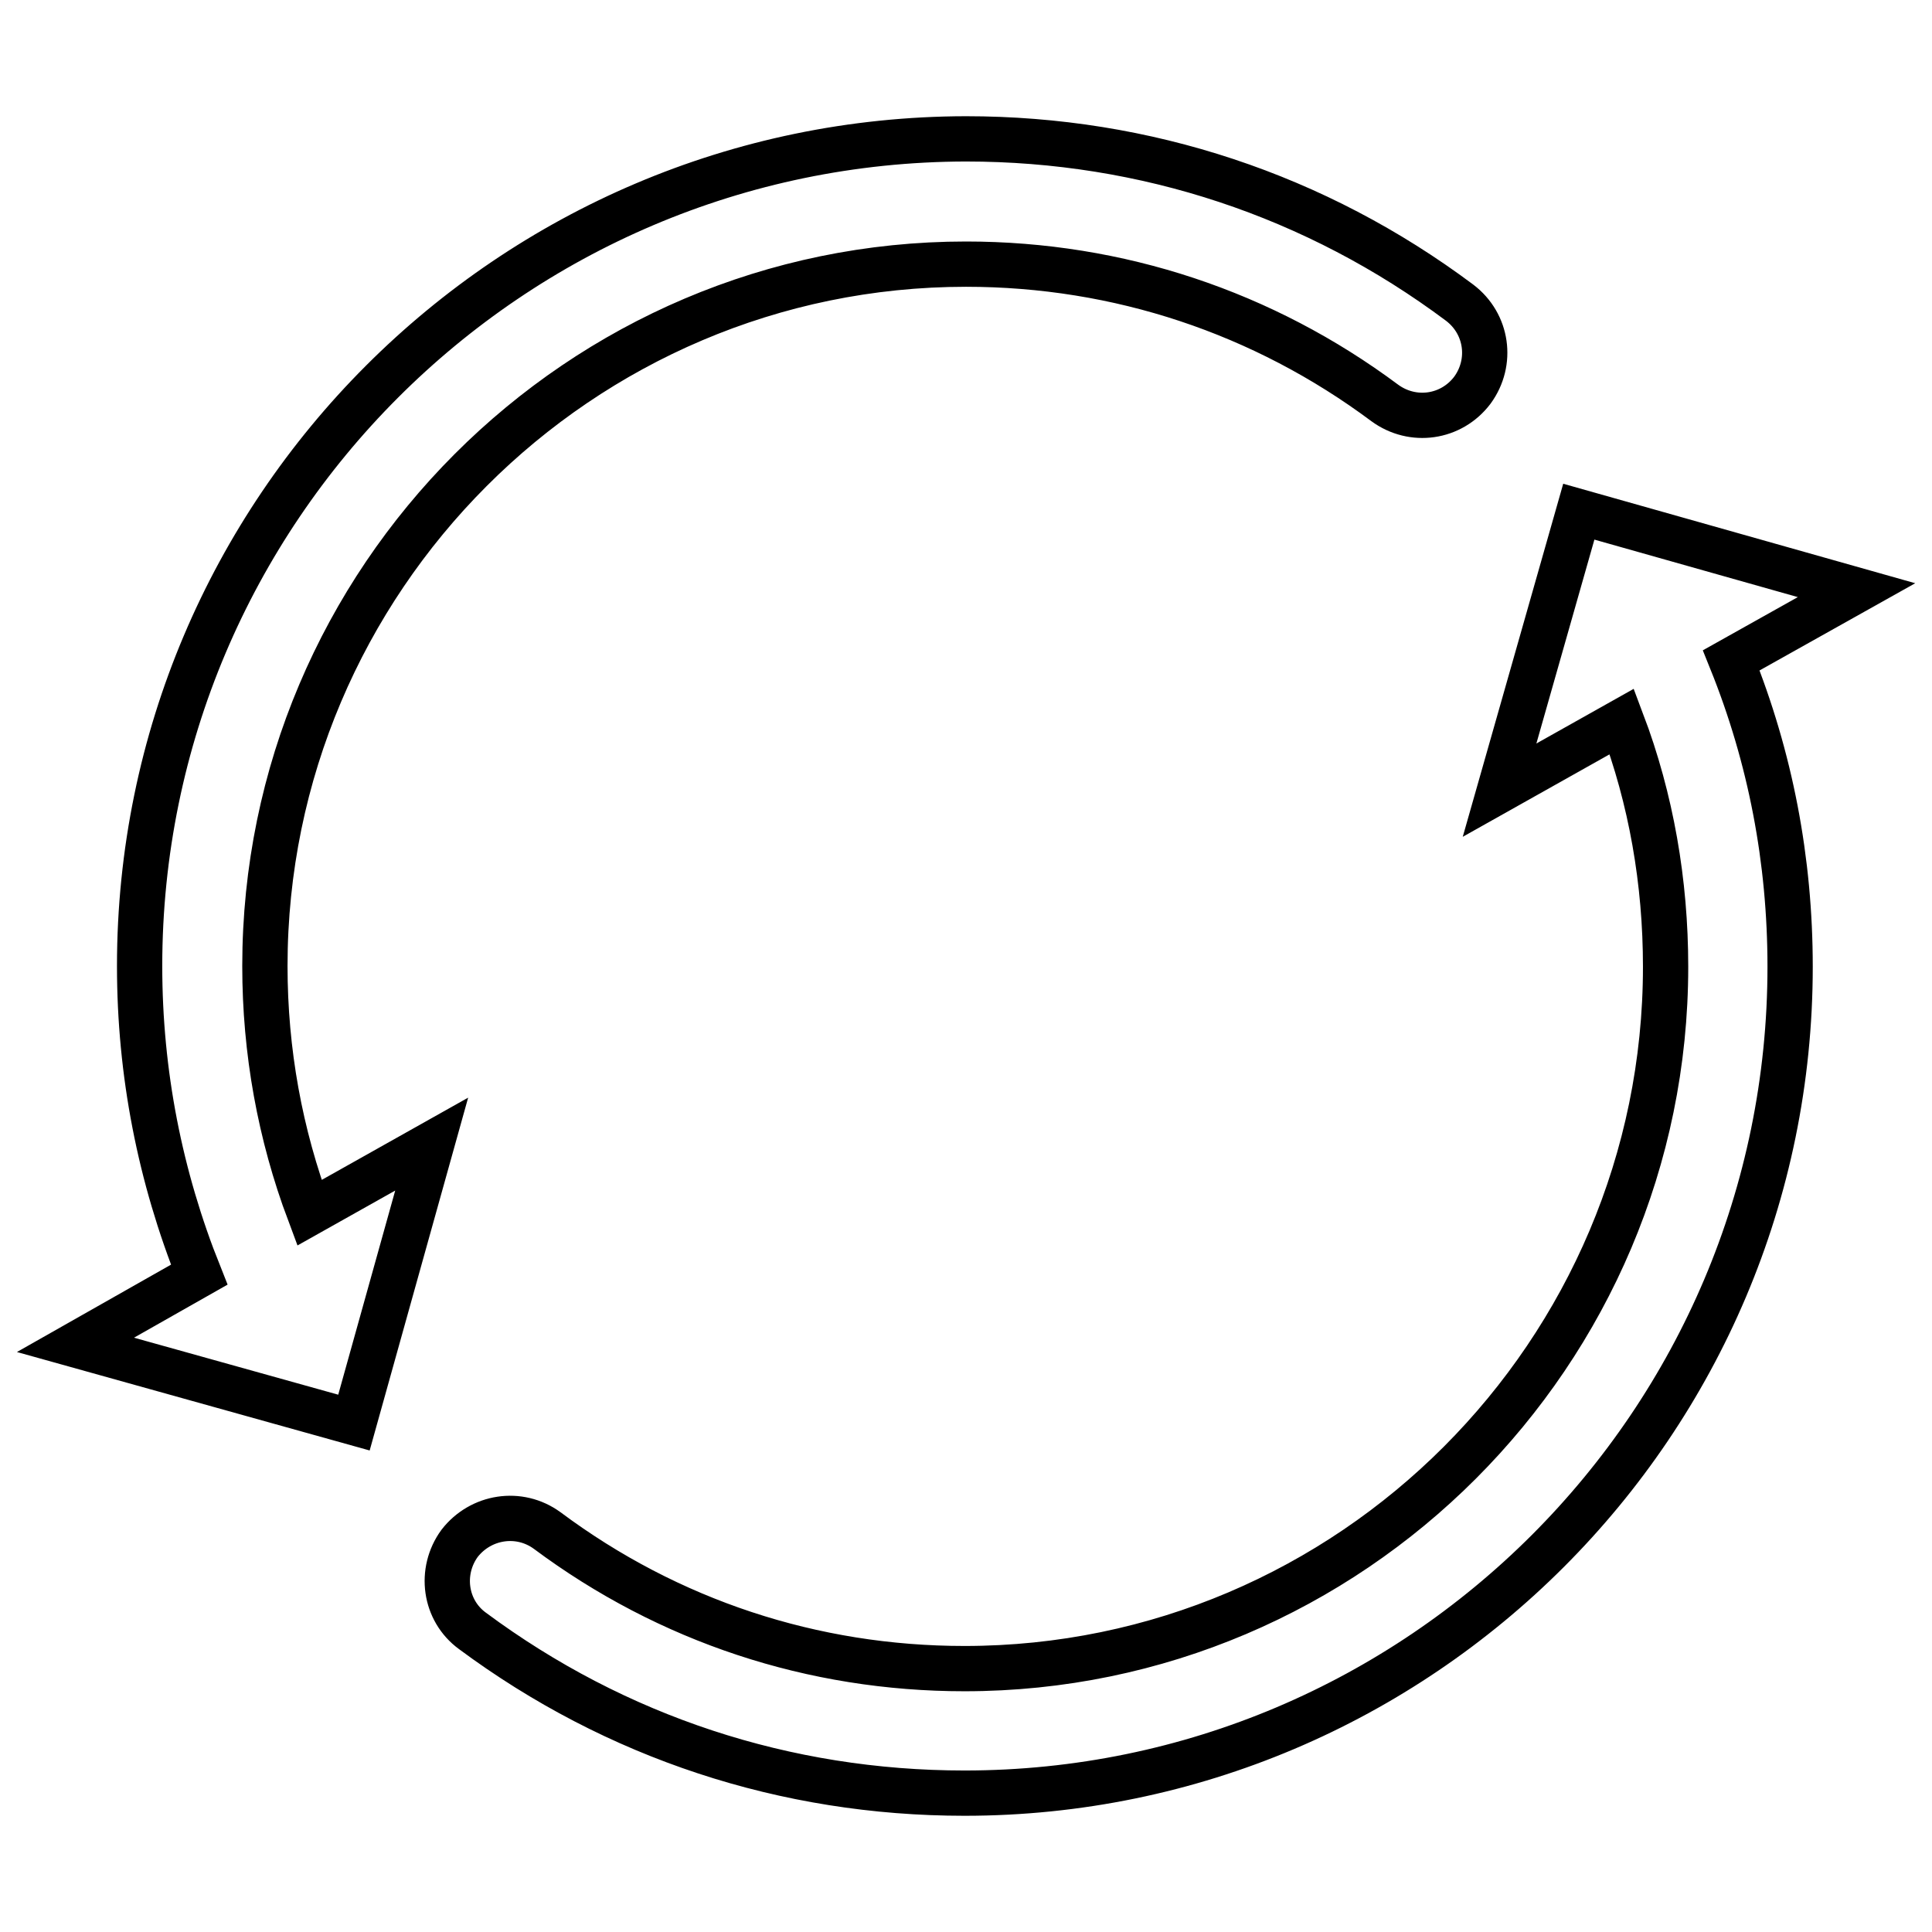
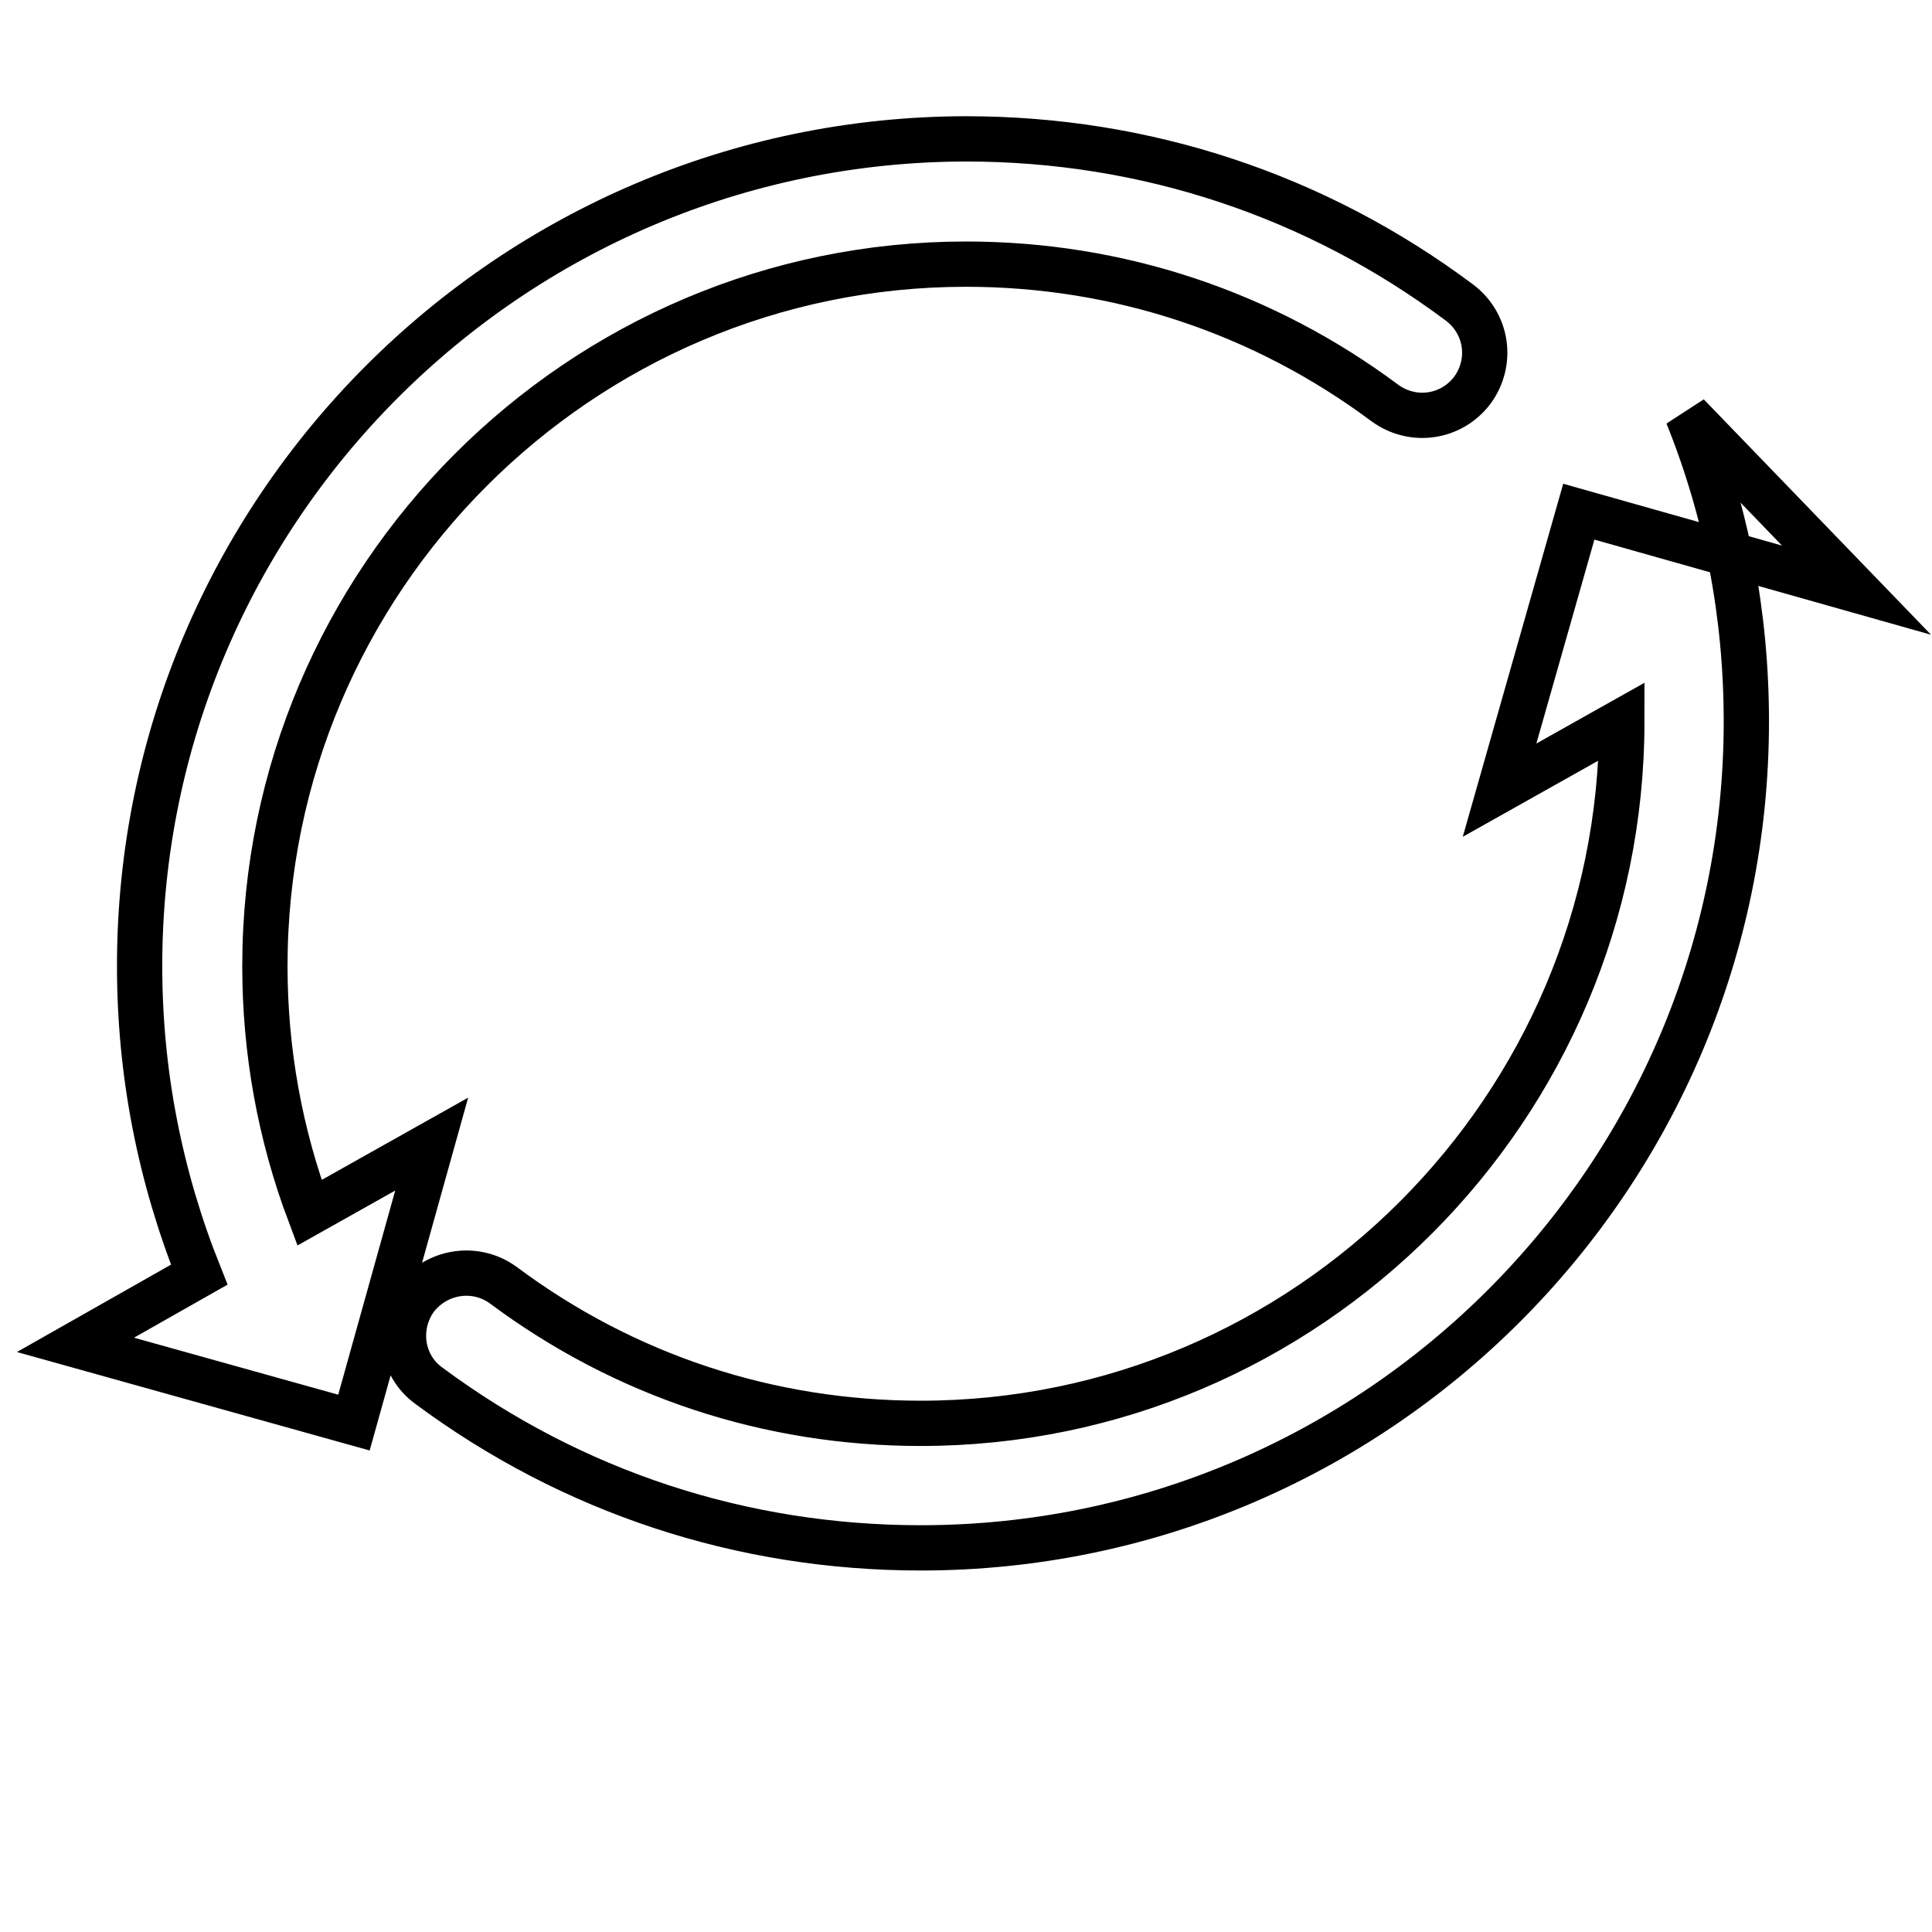
<svg xmlns="http://www.w3.org/2000/svg" version="1.1" x="0px" y="0px" viewBox="0 0 256 256" enable-background="new 0 0 256 256" xml:space="preserve">
  <g>
-     <path stroke-width="6" fill-opacity="0" stroke="#000000" d="M246,78.2l-36.8-10.4l-10.5,36.9l16.2-9.1c3.9,10.3,5.8,21.3,5.8,32.5c0,51.2-41.7,93-92.9,93 c-20.1,0-39.2-6.3-55.3-18.3c-3.7-2.7-8.8-1.9-11.6,1.7c-2.7,3.7-2,8.9,1.7,11.6c19,14.1,41.5,21.5,65.2,21.5 c60.3,0,109.4-49.1,109.4-109.5c0-14.1-2.6-27.7-7.8-40.6L246,78.2L246,78.2z M35.1,128c0-51.2,41.7-93,92.9-93 c20.2,0,39.4,6.4,55.5,18.4c3.7,2.7,8.8,2,11.6-1.7c2.7-3.7,2-8.8-1.7-11.6c-19-14.2-41.6-21.7-65.4-21.7 C67.6,18.5,18.5,67.6,18.5,128c0,14.2,2.7,27.9,7.9,40.9L10,178.2l36.9,10.3l10.3-36.9L41,160.7C37.1,150.3,35.1,139.3,35.1,128 L35.1,128z" />
+     <path stroke-width="6" fill-opacity="0" stroke="#000000" d="M246,78.2l-36.8-10.4l-10.5,36.9l16.2-9.1c0,51.2-41.7,93-92.9,93 c-20.1,0-39.2-6.3-55.3-18.3c-3.7-2.7-8.8-1.9-11.6,1.7c-2.7,3.7-2,8.9,1.7,11.6c19,14.1,41.5,21.5,65.2,21.5 c60.3,0,109.4-49.1,109.4-109.5c0-14.1-2.6-27.7-7.8-40.6L246,78.2L246,78.2z M35.1,128c0-51.2,41.7-93,92.9-93 c20.2,0,39.4,6.4,55.5,18.4c3.7,2.7,8.8,2,11.6-1.7c2.7-3.7,2-8.8-1.7-11.6c-19-14.2-41.6-21.7-65.4-21.7 C67.6,18.5,18.5,67.6,18.5,128c0,14.2,2.7,27.9,7.9,40.9L10,178.2l36.9,10.3l10.3-36.9L41,160.7C37.1,150.3,35.1,139.3,35.1,128 L35.1,128z" />
  </g>
</svg>